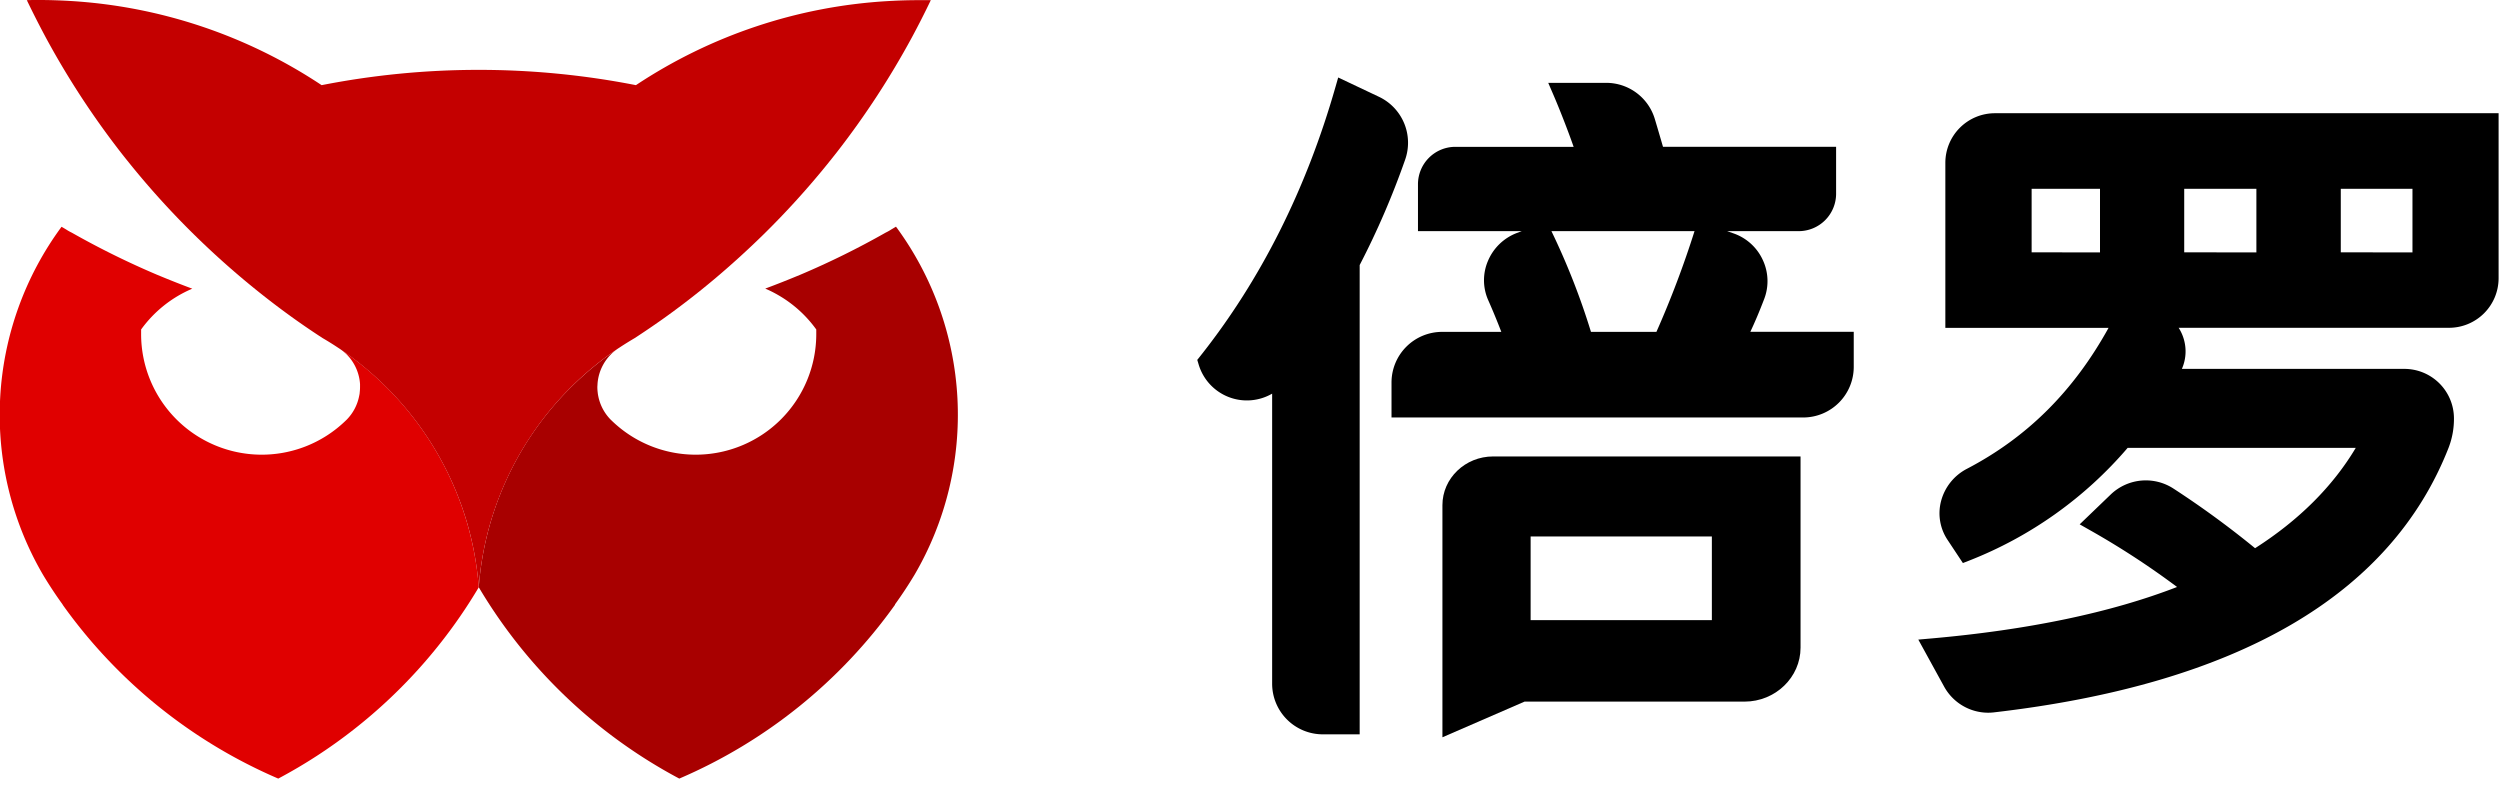
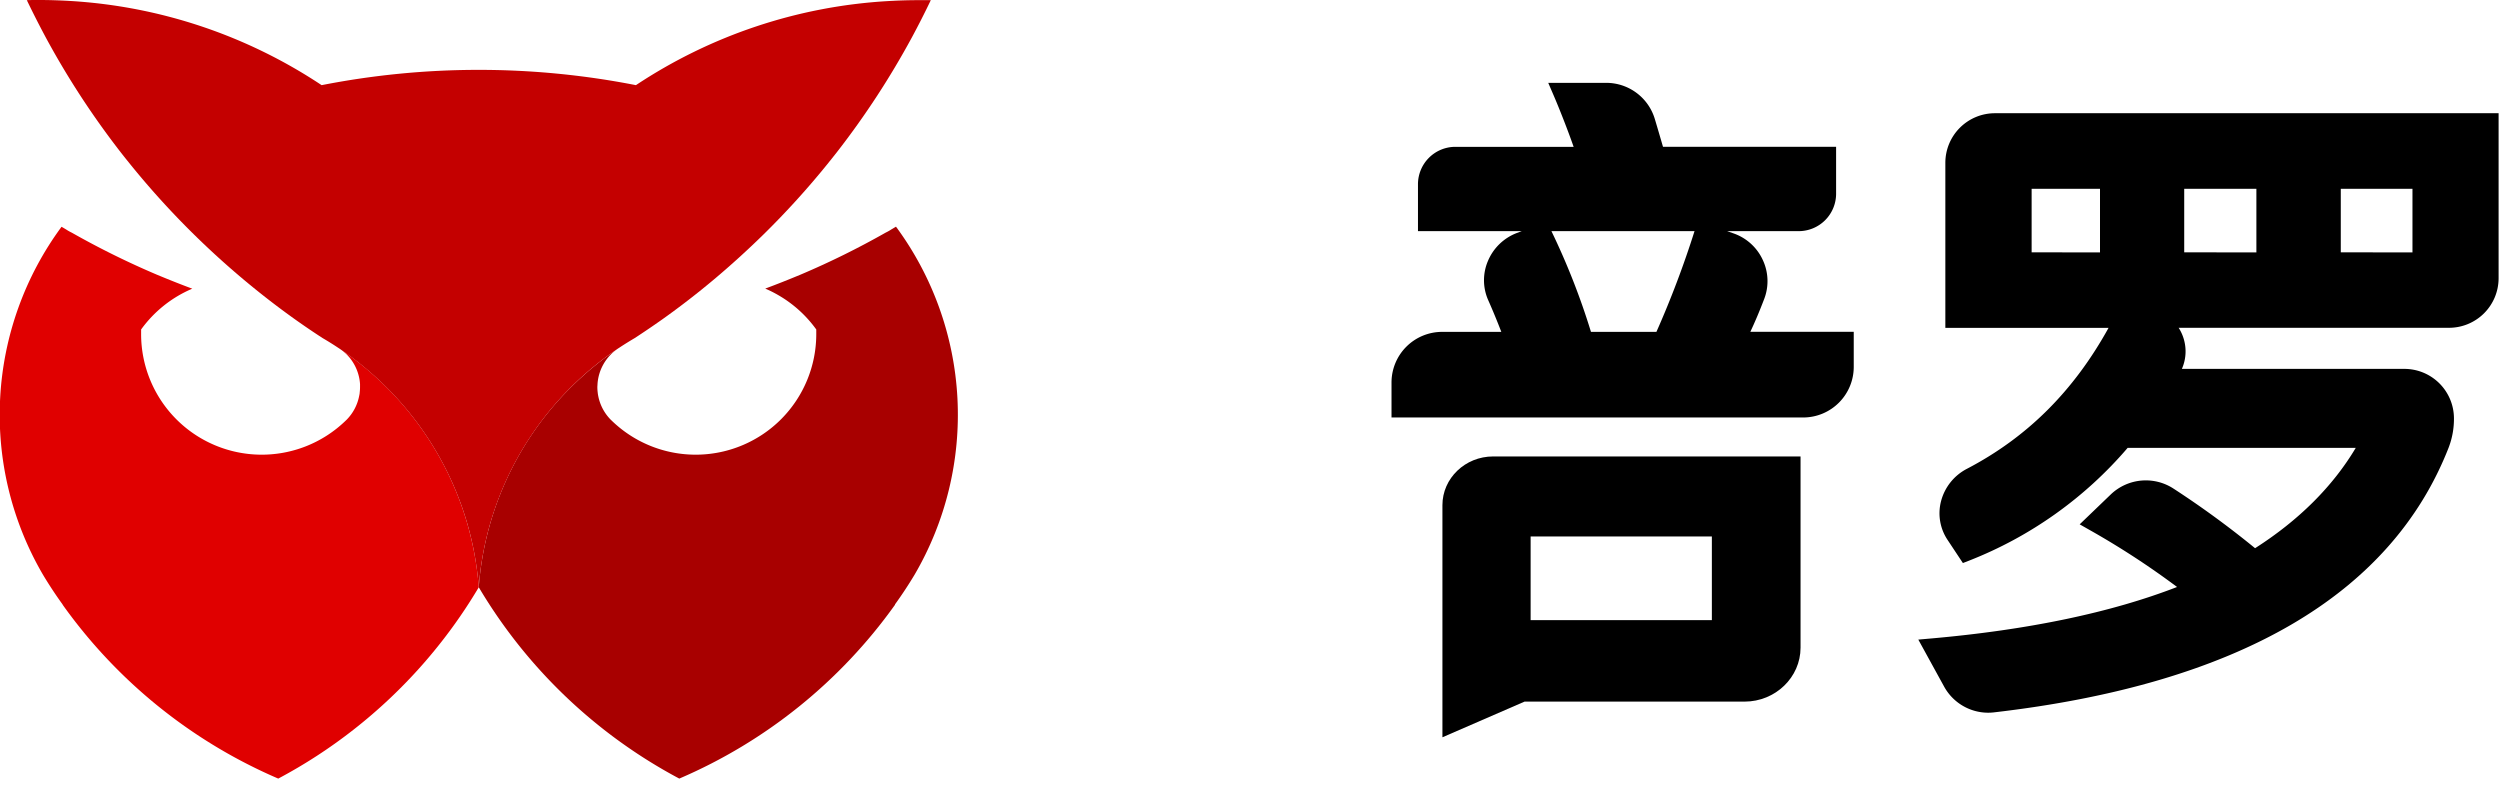
<svg xmlns="http://www.w3.org/2000/svg" id="图层_1" data-name="图层 1" viewBox="0 0 822 260">
  <defs>
    <style>.cls-1{fill:#e00000;}.cls-2{fill:#a80000;}.cls-3{fill:#c40000;}</style>
  </defs>
  <path class="cls-1" d="M123.29,123.72q-1.86-1.69-3.81-3.28-1.73-1.41-3.51-2.76c-1.13-.84-2.28-1.66-3.44-2.46l-.15-.09a15.27,15.27,0,0,1,6,11.15c0,.34,0,.68,0,1a14.26,14.26,0,0,1-.11,1.74c0,.39-.1.79-.18,1.18a15.24,15.24,0,0,1-4.07,7.76l-.53.51a39.65,39.65,0,0,1-67.09-28.63c0-.5,0-1,0-1.51A40,40,0,0,1,63.22,94.92c-3.9-1.45-7.78-3-11.6-4.59a273.2,273.2,0,0,1-28-13.82,15.61,15.61,0,0,1-1.91-1.08l-1.47-.87A104.21,104.21,0,0,0,14.15,189q3,5,6.41,9.72l.05.07,0,.06A168.86,168.86,0,0,0,91.49,256a167.71,167.71,0,0,0,24.64-16,168.76,168.76,0,0,0,41.29-46.91A103.46,103.46,0,0,0,153,170,104.2,104.2,0,0,0,123.29,123.72Z" />
  <path class="cls-2" d="M191.55,123.72q1.86-1.69,3.81-3.28,1.72-1.41,3.51-2.76c1.13-.84,2.28-1.65,3.44-2.45l.15-.1a15.27,15.27,0,0,0-6,11.15c0,.34-.05.68-.05,1a14.26,14.26,0,0,0,.11,1.74,11.58,11.58,0,0,0,.18,1.18,15.24,15.24,0,0,0,4.07,7.76l.53.51a39.65,39.65,0,0,0,67.09-28.63c0-.5,0-1,0-1.51A40,40,0,0,0,255.83,97a39.54,39.54,0,0,0-4.22-2.11c3.91-1.45,7.79-3,11.61-4.59a271.16,271.16,0,0,0,28-13.82,15.61,15.61,0,0,0,1.91-1.08l1.47-.87A104.21,104.21,0,0,1,300.69,189q-3,5-6.41,9.72l0,.07,0,.06A168.86,168.86,0,0,1,223.35,256a168.69,168.69,0,0,1-65.93-62.91,103.56,103.56,0,0,1,34.13-69.37Z" />
  <path class="cls-3" d="M157.42,193.09A103.3,103.3,0,0,1,161.83,170a104.37,104.37,0,0,1,29.73-46.3q1.86-1.68,3.81-3.27c1.15-.94,2.32-1.87,3.51-2.76s2.28-1.66,3.44-2.46l.5-.35c.28-.2.56-.38.84-.56,1.67-1.11,3.37-2.15,5.09-3.17q4.6-3,9.07-6.16,8.79-6.25,17.05-13.19t16.18-14.7A274.36,274.36,0,0,0,272.4,53.52c.18-.24.37-.48.57-.71,0,0,0,0,0,0l2.22-2.8A273.73,273.73,0,0,0,299.8,12.35q3.27-6.06,6.25-12.3c-1.34,0-2.68,0-4,0-3.52,0-7,.12-10.47.33A167.23,167.23,0,0,0,209.09,28a267.9,267.9,0,0,0-103.34,0A167.23,167.23,0,0,0,23.29.33C19.82.12,16.33,0,12.82,0c-1.35,0-2.69,0-4,.05q3,6.24,6.25,12.3A273.73,273.73,0,0,0,39.63,50c.73.94,1.47,1.87,2.22,2.8,0,0,0,0,0,0,.2.23.39.47.57.71A274.36,274.36,0,0,0,63.79,77.11q7.8,7.67,16.18,14.7T97,105q4.47,3.18,9.07,6.16c1.72,1,3.42,2.06,5.09,3.17.28.18.56.36.84.56l.5.35c1.16.8,2.31,1.61,3.44,2.46s2.36,1.82,3.51,2.76,2.57,2.15,3.81,3.27A104.37,104.37,0,0,1,153,170a103.3,103.3,0,0,1,4.41,23.06" />
  <path d="M656,37.23a16.31,16.31,0,0,0-16.37,16.22v54.36h53.66c-11.52,20.85-26.78,36-46.56,46.33a16.76,16.76,0,0,0-8.51,10.63,15.76,15.76,0,0,0,2.18,12.81l5,7.55,2-.78a131.93,131.93,0,0,0,52.18-37.1h75c-7.57,12.69-18.69,23.79-33.11,33a305.38,305.38,0,0,0-26.78-19.57,16.68,16.68,0,0,0-20.57,1.8l-10.32,9.92,3.11,1.77A266.7,266.7,0,0,1,715.82,193c-21.76,8.44-49,14.13-81,16.94l-4.08.36,8.53,15.53a16.55,16.55,0,0,0,14.41,8.51,16,16,0,0,0,1.82-.1c80.33-9.28,130.67-38.59,149.64-87.13a26.39,26.39,0,0,0,1.72-9.61,16.3,16.3,0,0,0-16.36-16.21h-73.1a14.21,14.21,0,0,0,1-8.21,14.38,14.38,0,0,0-2.06-5.3h88.83a16.31,16.31,0,0,0,16.37-16.22V37.23Zm12,45.73V62.08h22.48V83Zm50.17,0V62.08H741.9V83Zm51.48,0V62.08h23.57V83Z" />
-   <path d="M453.43,31.84,440,25.48l-.86,3c-9.63,33.77-24.64,63.63-44.61,88.76l-.87,1.09.47,1.56a16.55,16.55,0,0,0,24.15,9.54v95.37a16.66,16.66,0,0,0,16.62,16.65h12.16V87.15A267.5,267.5,0,0,0,462,52.53,16.72,16.72,0,0,0,453.43,31.84Z" />
  <path d="M580,98.48a16.38,16.38,0,0,0-.34-12.88,16.58,16.58,0,0,0-9.59-8.83L567.89,76h23.55a12.3,12.3,0,0,0,12.27-12.29V48.26H546.79l-.49-1.69c-.76-2.6-1.5-5.13-2.24-7.59a16.68,16.68,0,0,0-15.9-11.74h-19.1L510.68,31c1.89,4.36,4.72,11.52,6.73,17.28H478.5a12.3,12.3,0,0,0-12.27,12.29V76h34.12l-1.59.6a16.8,16.8,0,0,0-9.53,9.22,16.15,16.15,0,0,0,.11,12.91c1.5,3.39,2.94,6.87,4.29,10.39H474.15a16.65,16.65,0,0,0-16.62,16.65v11.5H592.89a16.64,16.64,0,0,0,16.62-16.65V109.1h-34C577.06,105.81,578.54,102.3,580,98.48ZM557.16,76a319.26,319.26,0,0,1-12.53,33.12H523.11a233.44,233.44,0,0,0-13-33.12Z" />
  <path d="M474.27,166.09v76.33l27-11.73h64.57l7.77,0c10.15,0,18.41-8,18.41-17.73V150.08H490.94C481.75,150.08,474.27,157.26,474.27,166.09Zm29,37.82V176.38h59.59v27.53Z" />
</svg>